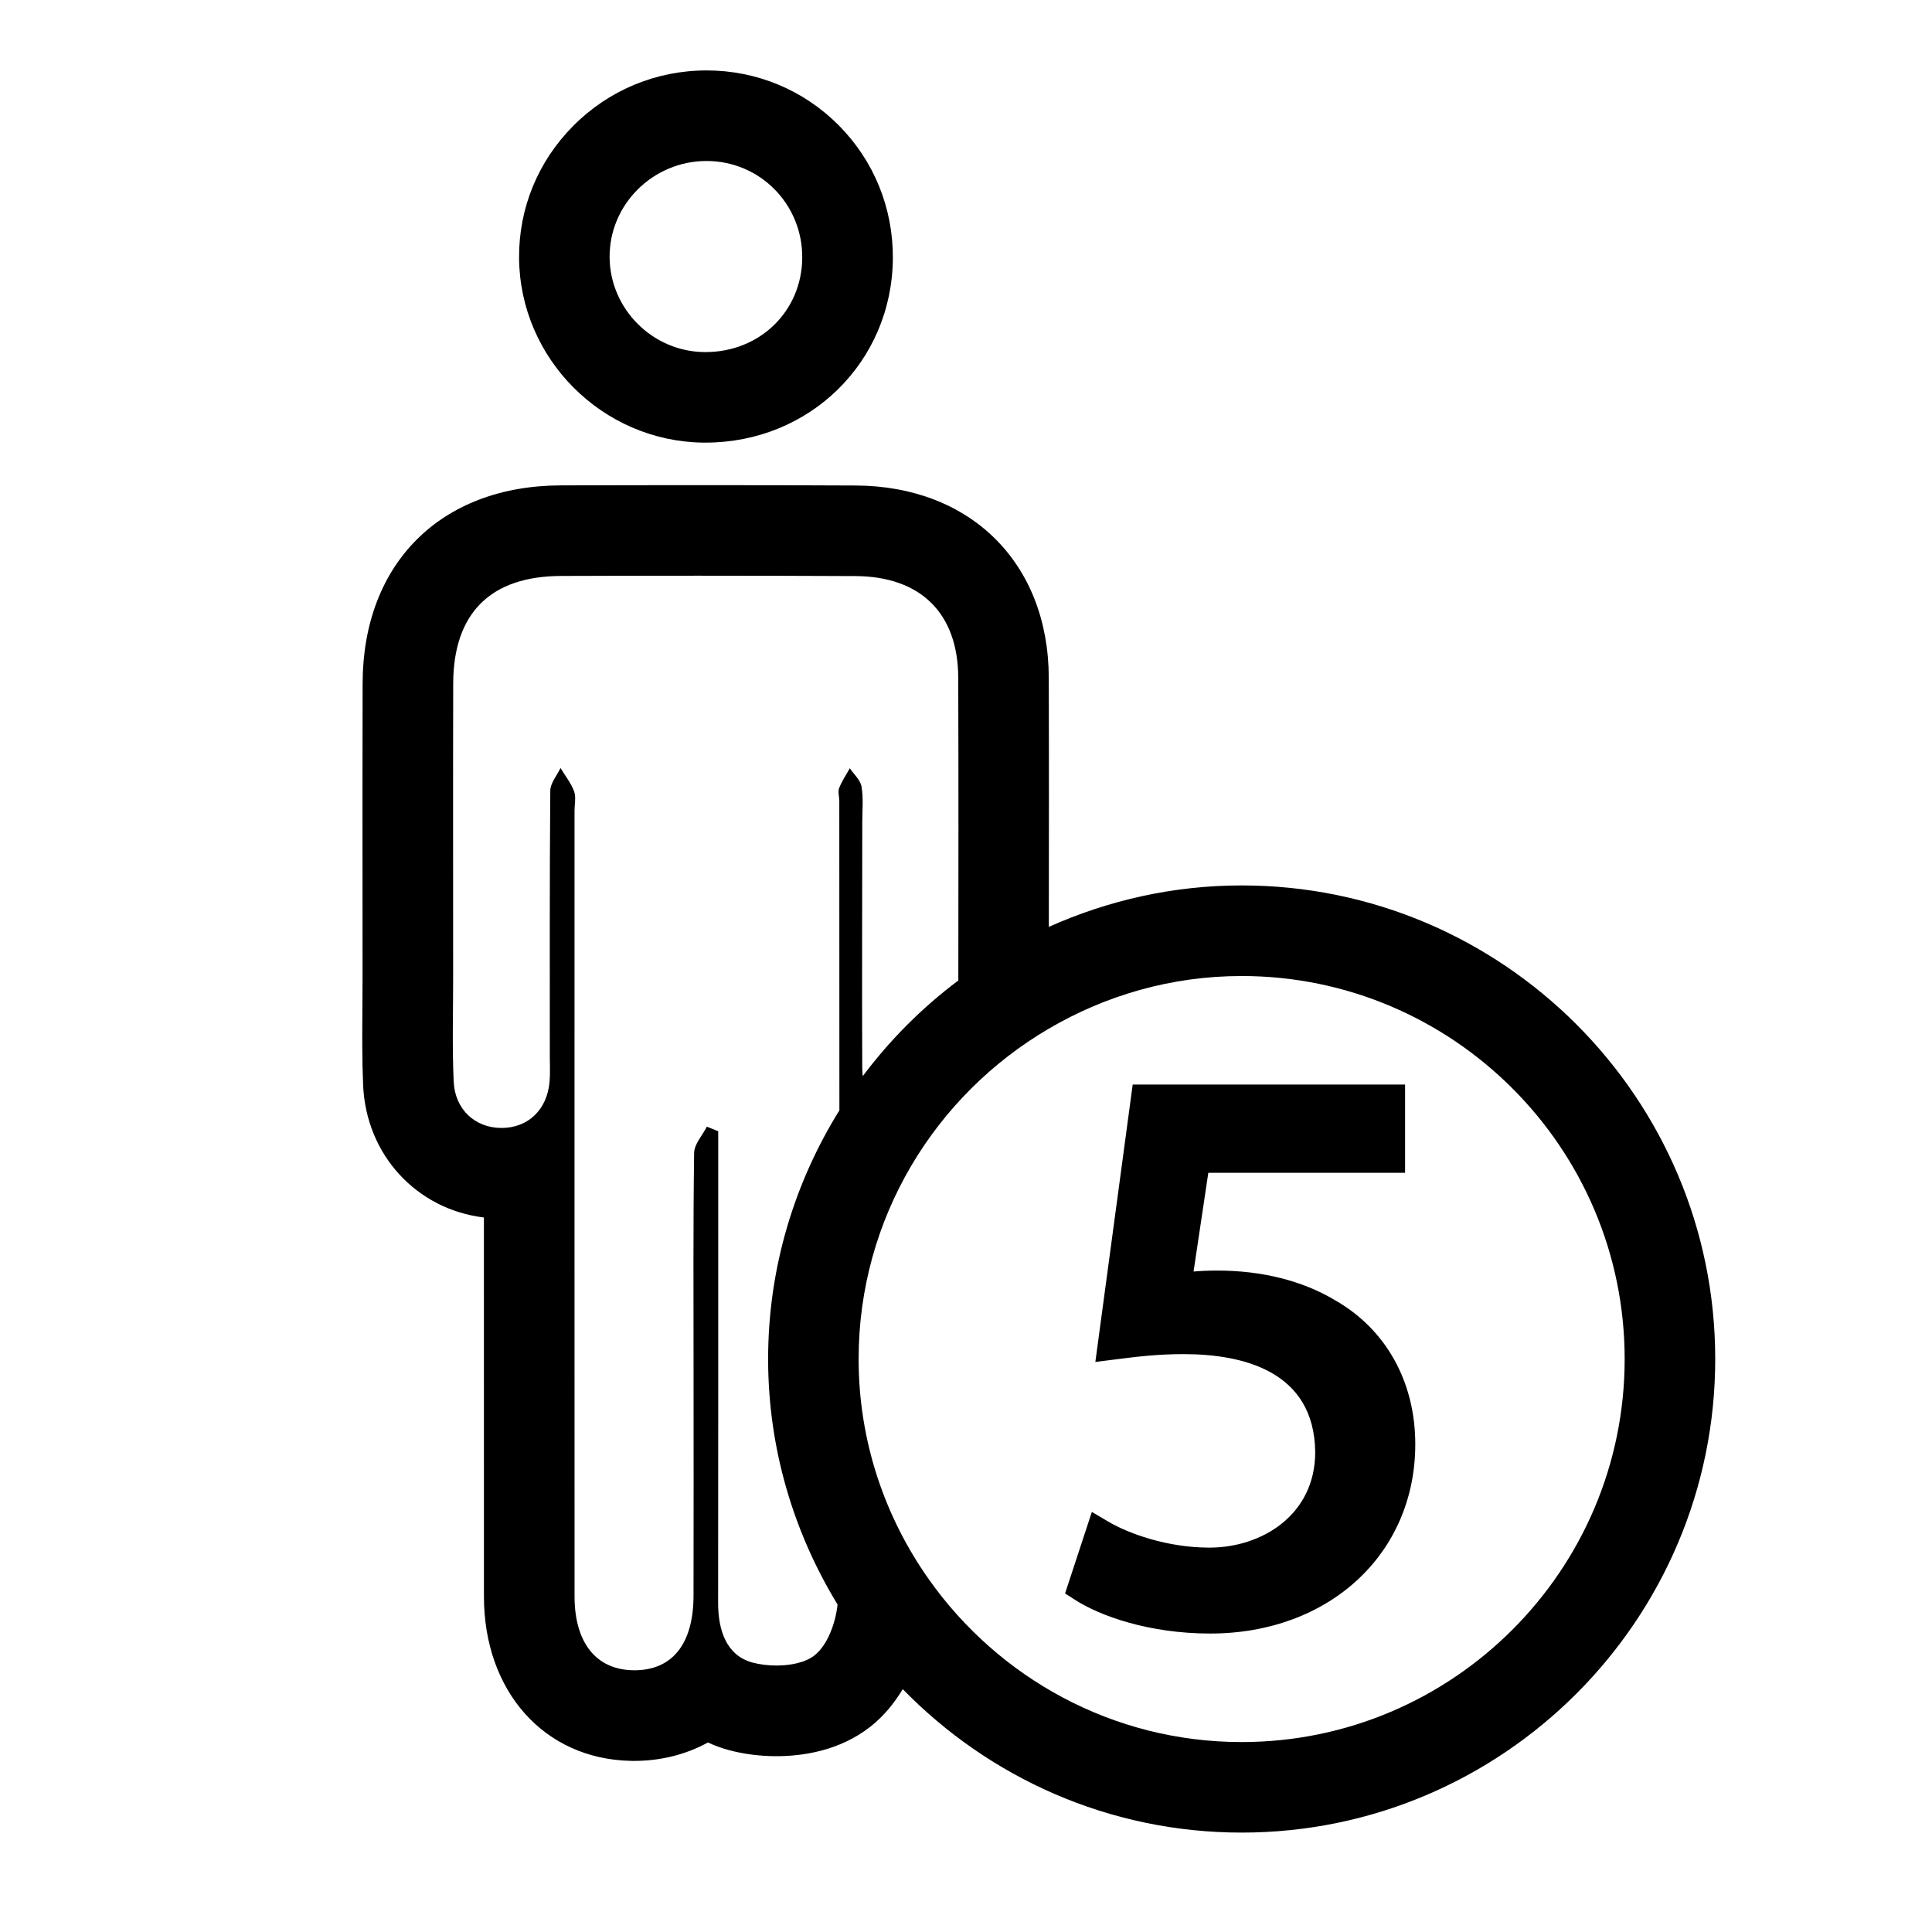
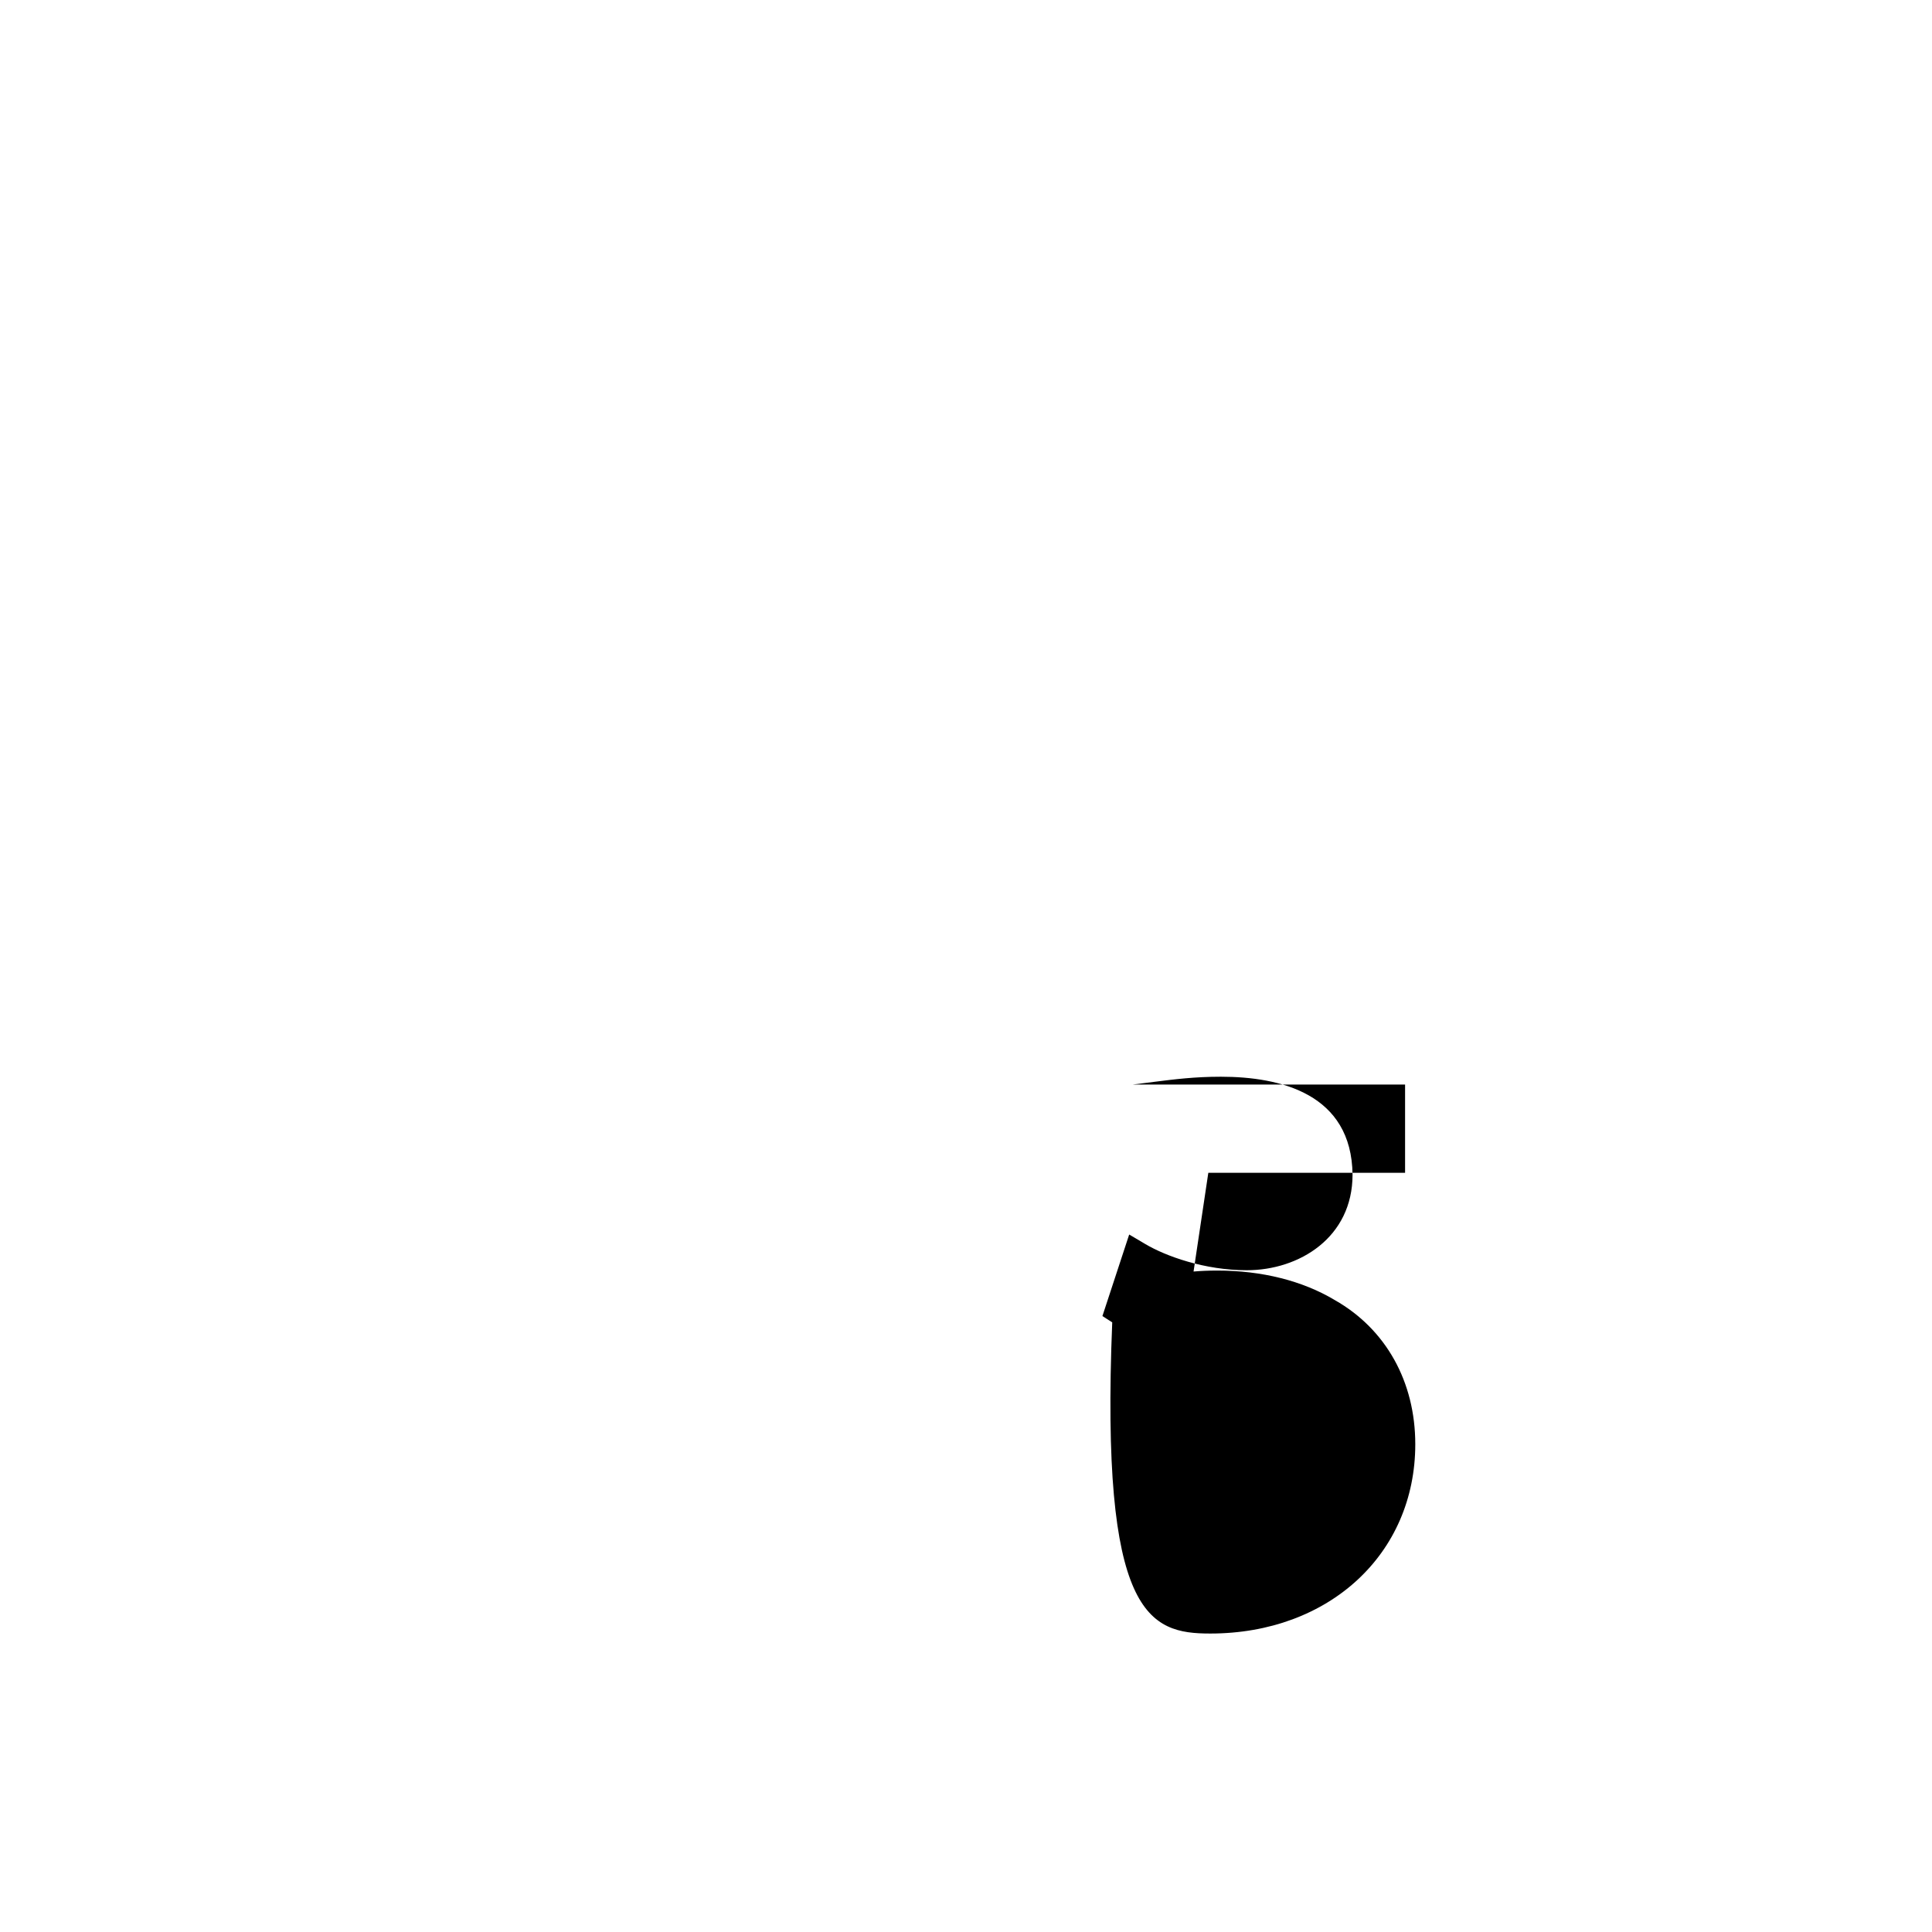
<svg xmlns="http://www.w3.org/2000/svg" version="1.1" id="Layer_1" x="0px" y="0px" width="64px" height="64px" viewBox="0 0 64 64" style="enable-background:new 0 0 64 64;" xml:space="preserve">
  <g>
-     <path d="M12.029,35.946c0.098,2.319,1.779,4.116,4.001,4.385c0,4.185,0,8.37,0.001,12.555c0.001,3.148,2.002,5.387,4.866,5.445   l0.116,0.001c0.843,0,1.689-0.198,2.438-0.61c0.229,0.106,0.462,0.19,0.692,0.252c0.49,0.132,1.035,0.202,1.576,0.202   c0.854,0,2.087-0.17,3.114-0.978c0.446-0.351,0.793-0.782,1.072-1.243c2.851,2.926,6.827,4.752,11.226,4.752   c8.65,0,15.688-7.038,15.688-15.688s-7.038-15.688-15.688-15.688c-2.275,0-4.433,0.498-6.387,1.373   c0.002-2.753,0.007-5.506-0.002-8.26c-0.012-3.786-2.582-6.342-6.395-6.361c-1.734-0.009-3.468-0.012-5.203-0.012   c-1.523,0-3.046,0.003-4.569,0.008c-3.977,0.012-6.553,2.586-6.563,6.557c-0.006,2.379-0.005,4.759-0.003,7.138l0.001,2.618   c0,0.323-0.003,0.646-0.005,0.969C11.999,34.197,11.991,35.06,12.029,35.946z M41.131,32.332c6.996,0,12.688,5.691,12.688,12.688   s-5.691,12.688-12.688,12.688c-4.276,0-8.057-2.133-10.357-5.384c-1.463-2.068-2.331-4.584-2.331-7.304   c0-4.667,2.539-8.742,6.302-10.945C36.624,32.974,38.801,32.332,41.131,32.332z M15.011,32.392c0-3.249-0.006-6.499,0.002-9.748   c0.006-2.33,1.232-3.557,3.573-3.565c1.52-0.005,3.04-0.008,4.559-0.008c1.729,0,3.458,0.004,5.188,0.012   c2.166,0.011,3.403,1.231,3.41,3.371c0.011,3.342,0.006,6.683,0.003,10.025c-1.201,0.901-2.266,1.968-3.166,3.17   c-0.007-0.091-0.017-0.179-0.017-0.278c-0.012-2.714,0-5.427,0.001-8.141c0-0.393,0.041-0.793-0.025-1.175   c-0.038-0.218-0.253-0.405-0.388-0.606c-0.121,0.218-0.265,0.428-0.354,0.659c-0.047,0.122,0.006,0.282,0.006,0.424   c0.001,3.416,0.003,6.833,0.003,10.249c-1.487,2.397-2.361,5.214-2.361,8.236c0,2.98,0.851,5.759,2.3,8.135   c-0.067,0.629-0.339,1.351-0.765,1.686c-0.297,0.234-0.781,0.335-1.259,0.335c-0.28,0-0.558-0.035-0.794-0.099   c-0.872-0.235-1.14-1.084-1.138-1.978c0.006-4.785,0.003-9.57,0.003-14.354c0-0.423,0-0.845,0-1.268   c-0.125-0.051-0.251-0.102-0.376-0.152c-0.147,0.289-0.417,0.576-0.422,0.868c-0.034,2.392-0.019,4.784-0.019,7.177   c0,2.5,0.006,4.999-0.001,7.498c-0.005,1.595-0.706,2.465-1.958,2.465c-0.018,0-0.037,0-0.056-0.001   c-1.215-0.025-1.927-0.917-1.927-2.446c-0.003-8.677-0.001-17.354-0.001-26.03c0-0.214,0.056-0.45-0.014-0.638   c-0.103-0.276-0.296-0.518-0.451-0.774c-0.118,0.251-0.336,0.5-0.338,0.752c-0.024,2.928-0.016,5.856-0.016,8.784   c0,0.286,0.016,0.573-0.008,0.857c-0.08,0.929-0.714,1.531-1.591,1.531c-0.002,0-0.003,0-0.005,0   c-0.869-0.002-1.542-0.611-1.581-1.547C14.978,34.678,15.011,33.534,15.011,32.392z" />
-     <path d="M23.406,2.333h-0.002c-1.673,0.001-3.242,0.655-4.419,1.841c-1.165,1.174-1.801,2.725-1.79,4.368   c0.022,3.339,2.761,6.084,6.106,6.12l0.016,0l0.055,0c3.454,0,6.179-2.678,6.205-6.098c0.012-1.668-0.624-3.235-1.793-4.413   C26.618,2.979,25.064,2.333,23.406,2.333z M23.371,11.663c-0.013,0-0.026,0-0.039,0c-1.717-0.018-3.126-1.429-3.138-3.141   c-0.012-1.75,1.435-3.187,3.209-3.189c0.001,0,0.002,0,0.002,0c1.769,0,3.183,1.432,3.17,3.209   C26.562,10.31,25.169,11.663,23.371,11.663z" />
-     <path d="M40.091,54.113c3.936,0,6.792-2.638,6.792-6.272c0-2.07-0.974-3.812-2.661-4.771c-1.07-0.642-2.418-0.981-3.897-0.981   c-0.31,0-0.562,0.013-0.787,0.032l0.489-3.27h6.518v-2.924h-9.023l-1.237,9.189l0.773-0.097c0.602-0.076,1.283-0.162,2.148-0.162   c1.973,0,4.331,0.564,4.362,3.244c0,2.079-1.763,3.166-3.504,3.166c-1.4,0-2.685-0.467-3.359-0.866l-0.536-0.317l-0.887,2.701   l0.325,0.209C36.447,53.534,38.065,54.113,40.091,54.113z" />
+     <path d="M40.091,54.113c3.936,0,6.792-2.638,6.792-6.272c0-2.07-0.974-3.812-2.661-4.771c-1.07-0.642-2.418-0.981-3.897-0.981   c-0.31,0-0.562,0.013-0.787,0.032l0.489-3.27h6.518v-2.924h-9.023l0.773-0.097c0.602-0.076,1.283-0.162,2.148-0.162   c1.973,0,4.331,0.564,4.362,3.244c0,2.079-1.763,3.166-3.504,3.166c-1.4,0-2.685-0.467-3.359-0.866l-0.536-0.317l-0.887,2.701   l0.325,0.209C36.447,53.534,38.065,54.113,40.091,54.113z" />
  </g>
</svg>